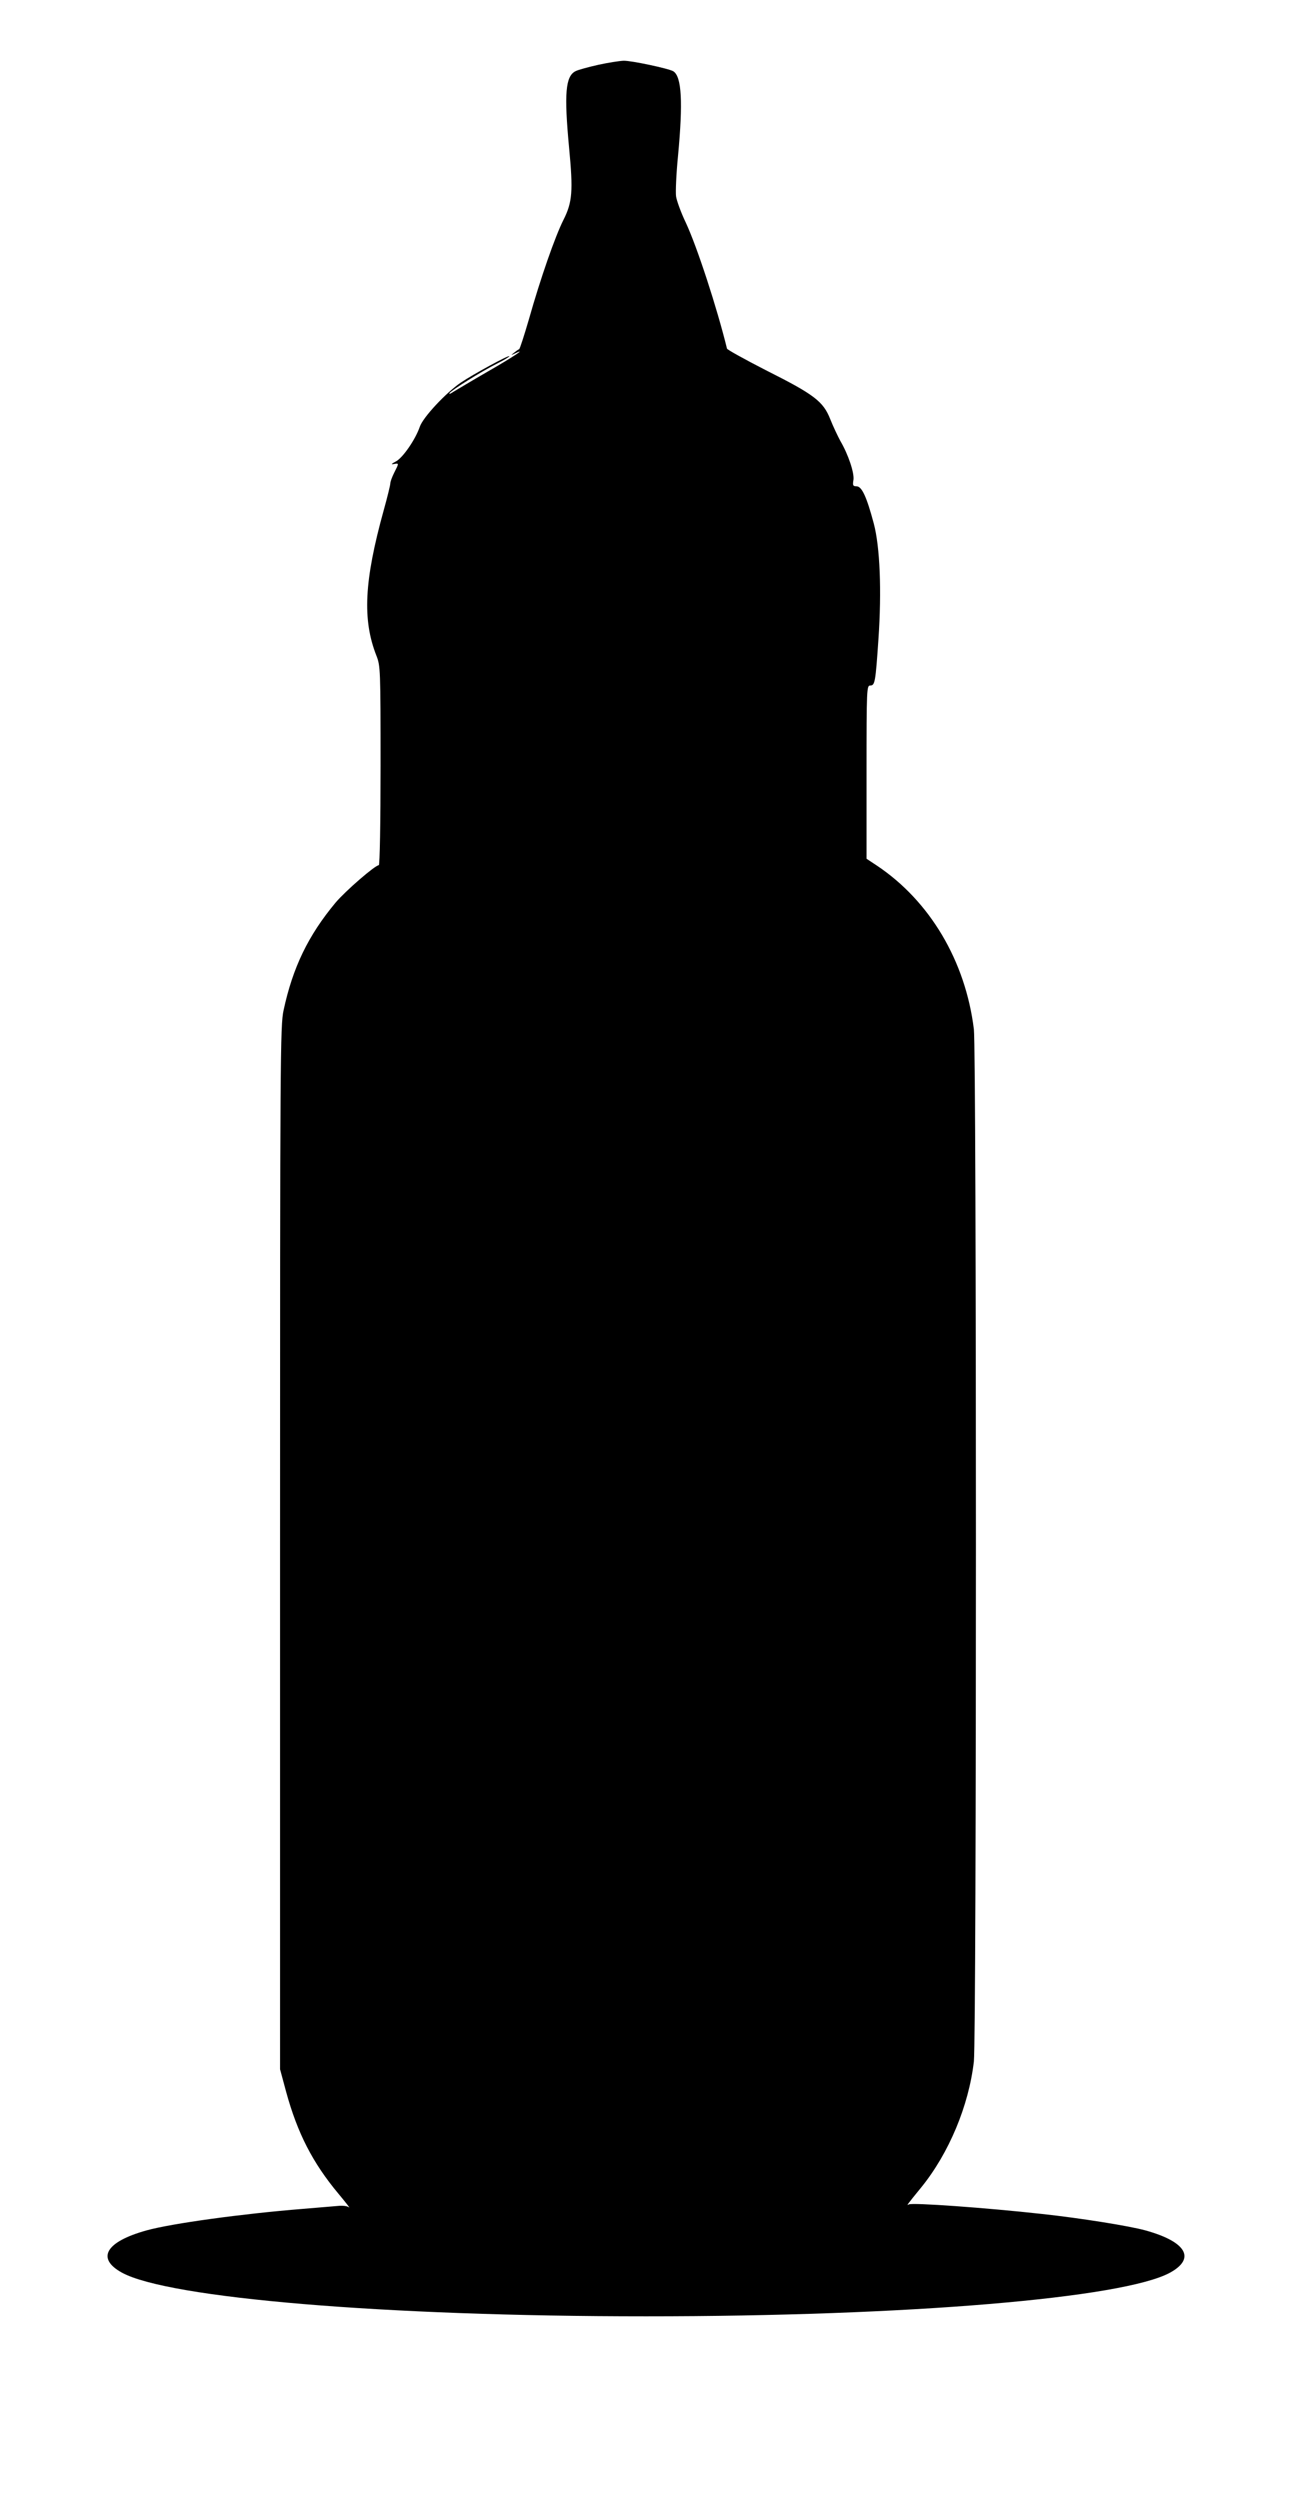
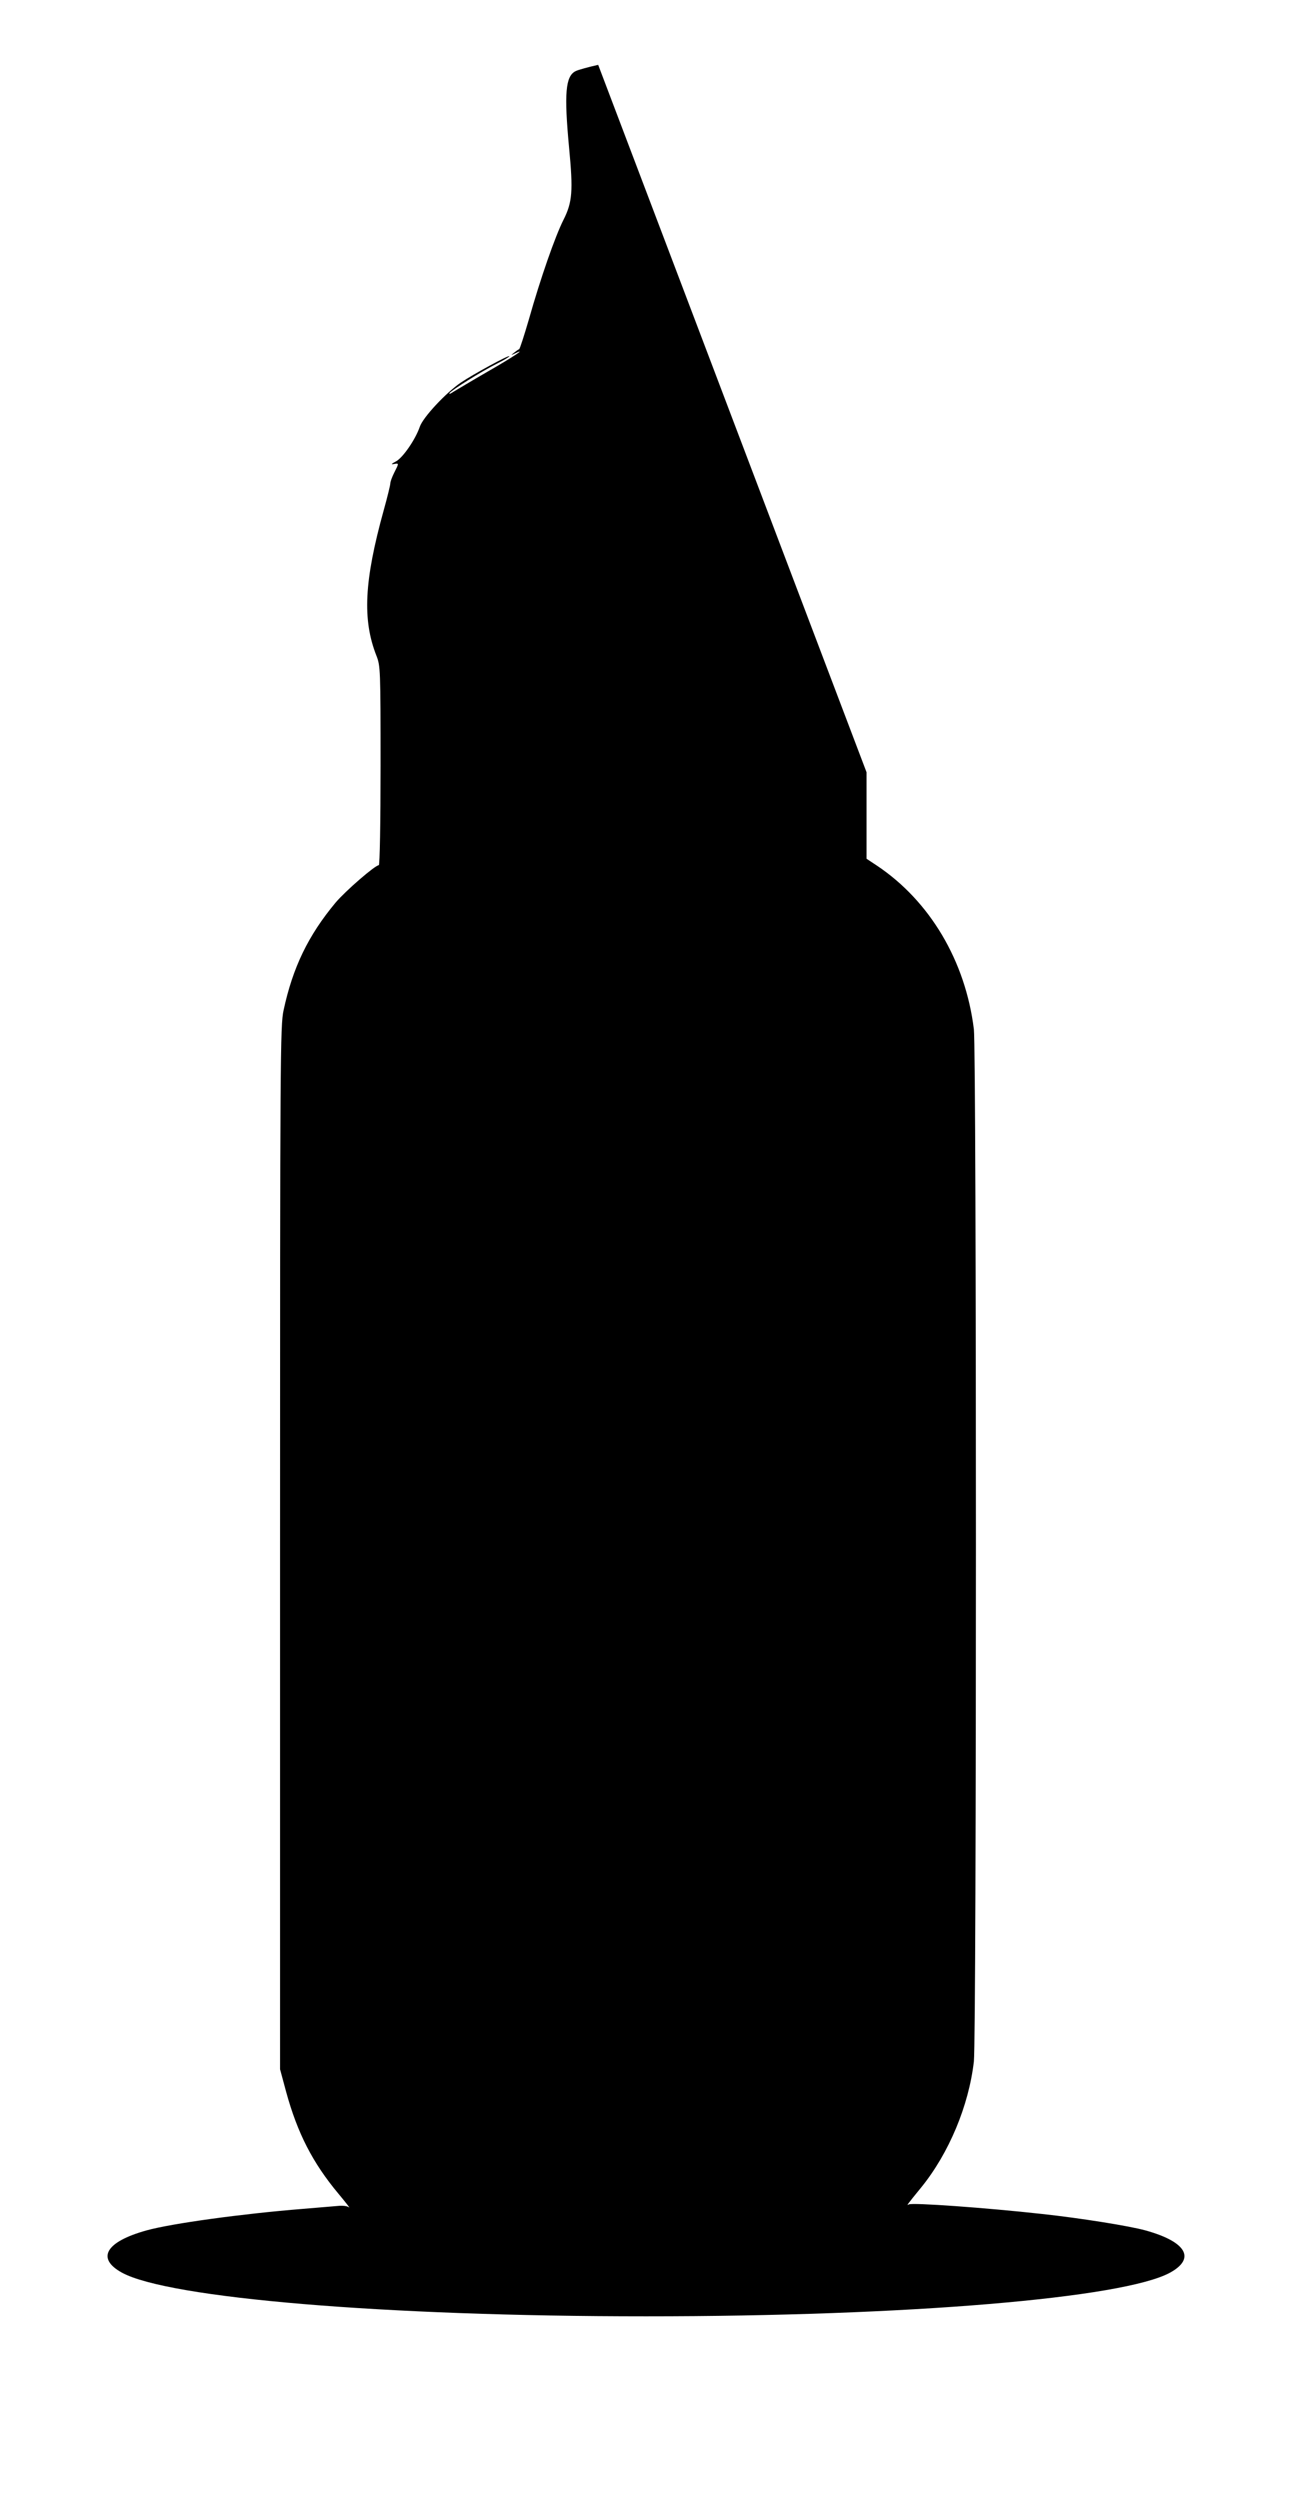
<svg xmlns="http://www.w3.org/2000/svg" version="1.0" width="662pt" height="1280pt" viewBox="0 0 662 1280" preserveAspectRatio="xMidYMid meet">
  <g transform="translate(0,1280) scale(0.1,-0.1)" fill="#000000" stroke="none">
-     <path d="M3065 12468 c-49 -11 -101 -25 -115 -32 -53 -25 -60 -116 -34 -393 21 -221 17 -278 -29 -369 -42 -83 -117 -297 -177 -509 -24 -82 -46 -151 -50 -153 -4 -1 -16 -10 -26 -18 -18 -14 -17 -14 6 -3 61 29 -6 -16 -140 -93 -80 -46 -158 -93 -175 -103 -16 -11 -26 -15 -22 -8 10 15 163 111 245 152 34 17 62 34 62 37 0 9 -185 -92 -249 -135 -77 -53 -193 -177 -210 -226 -23 -67 -88 -160 -123 -178 -23 -12 -26 -16 -10 -13 27 5 27 5 2 -44 -11 -22 -20 -46 -20 -55 0 -8 -15 -70 -34 -138 -100 -361 -110 -560 -37 -745 20 -51 21 -69 21 -562 0 -296 -4 -510 -9 -510 -19 0 -170 -131 -221 -191 -141 -169 -220 -333 -267 -552 -17 -77 -18 -236 -18 -2752 l0 -2670 31 -115 c58 -212 136 -364 268 -522 38 -46 63 -77 54 -70 -9 7 -32 10 -59 7 -24 -2 -105 -9 -179 -15 -310 -25 -668 -74 -799 -110 -209 -58 -259 -143 -127 -216 238 -131 1345 -224 2686 -224 1341 0 2448 93 2686 224 132 73 82 158 -127 216 -84 23 -334 63 -529 84 -289 32 -667 59 -683 49 -14 -8 -11 -4 64 88 141 174 243 417 269 644 14 125 14 5169 0 5285 -43 350 -226 657 -497 838 l-53 35 0 443 c0 429 1 444 19 444 24 0 27 16 42 237 17 248 8 473 -24 593 -36 135 -61 190 -88 190 -18 0 -21 4 -16 33 5 35 -26 129 -67 199 -13 24 -37 74 -52 112 -36 91 -82 126 -331 251 -107 55 -196 104 -198 110 -51 208 -153 521 -211 645 -25 52 -47 113 -50 135 -3 22 1 115 10 206 26 276 19 407 -24 434 -23 14 -215 55 -255 54 -22 -1 -80 -10 -130 -21z" />
+     <path d="M3065 12468 c-49 -11 -101 -25 -115 -32 -53 -25 -60 -116 -34 -393 21 -221 17 -278 -29 -369 -42 -83 -117 -297 -177 -509 -24 -82 -46 -151 -50 -153 -4 -1 -16 -10 -26 -18 -18 -14 -17 -14 6 -3 61 29 -6 -16 -140 -93 -80 -46 -158 -93 -175 -103 -16 -11 -26 -15 -22 -8 10 15 163 111 245 152 34 17 62 34 62 37 0 9 -185 -92 -249 -135 -77 -53 -193 -177 -210 -226 -23 -67 -88 -160 -123 -178 -23 -12 -26 -16 -10 -13 27 5 27 5 2 -44 -11 -22 -20 -46 -20 -55 0 -8 -15 -70 -34 -138 -100 -361 -110 -560 -37 -745 20 -51 21 -69 21 -562 0 -296 -4 -510 -9 -510 -19 0 -170 -131 -221 -191 -141 -169 -220 -333 -267 -552 -17 -77 -18 -236 -18 -2752 l0 -2670 31 -115 c58 -212 136 -364 268 -522 38 -46 63 -77 54 -70 -9 7 -32 10 -59 7 -24 -2 -105 -9 -179 -15 -310 -25 -668 -74 -799 -110 -209 -58 -259 -143 -127 -216 238 -131 1345 -224 2686 -224 1341 0 2448 93 2686 224 132 73 82 158 -127 216 -84 23 -334 63 -529 84 -289 32 -667 59 -683 49 -14 -8 -11 -4 64 88 141 174 243 417 269 644 14 125 14 5169 0 5285 -43 350 -226 657 -497 838 l-53 35 0 443 z" />
  </g>
</svg>